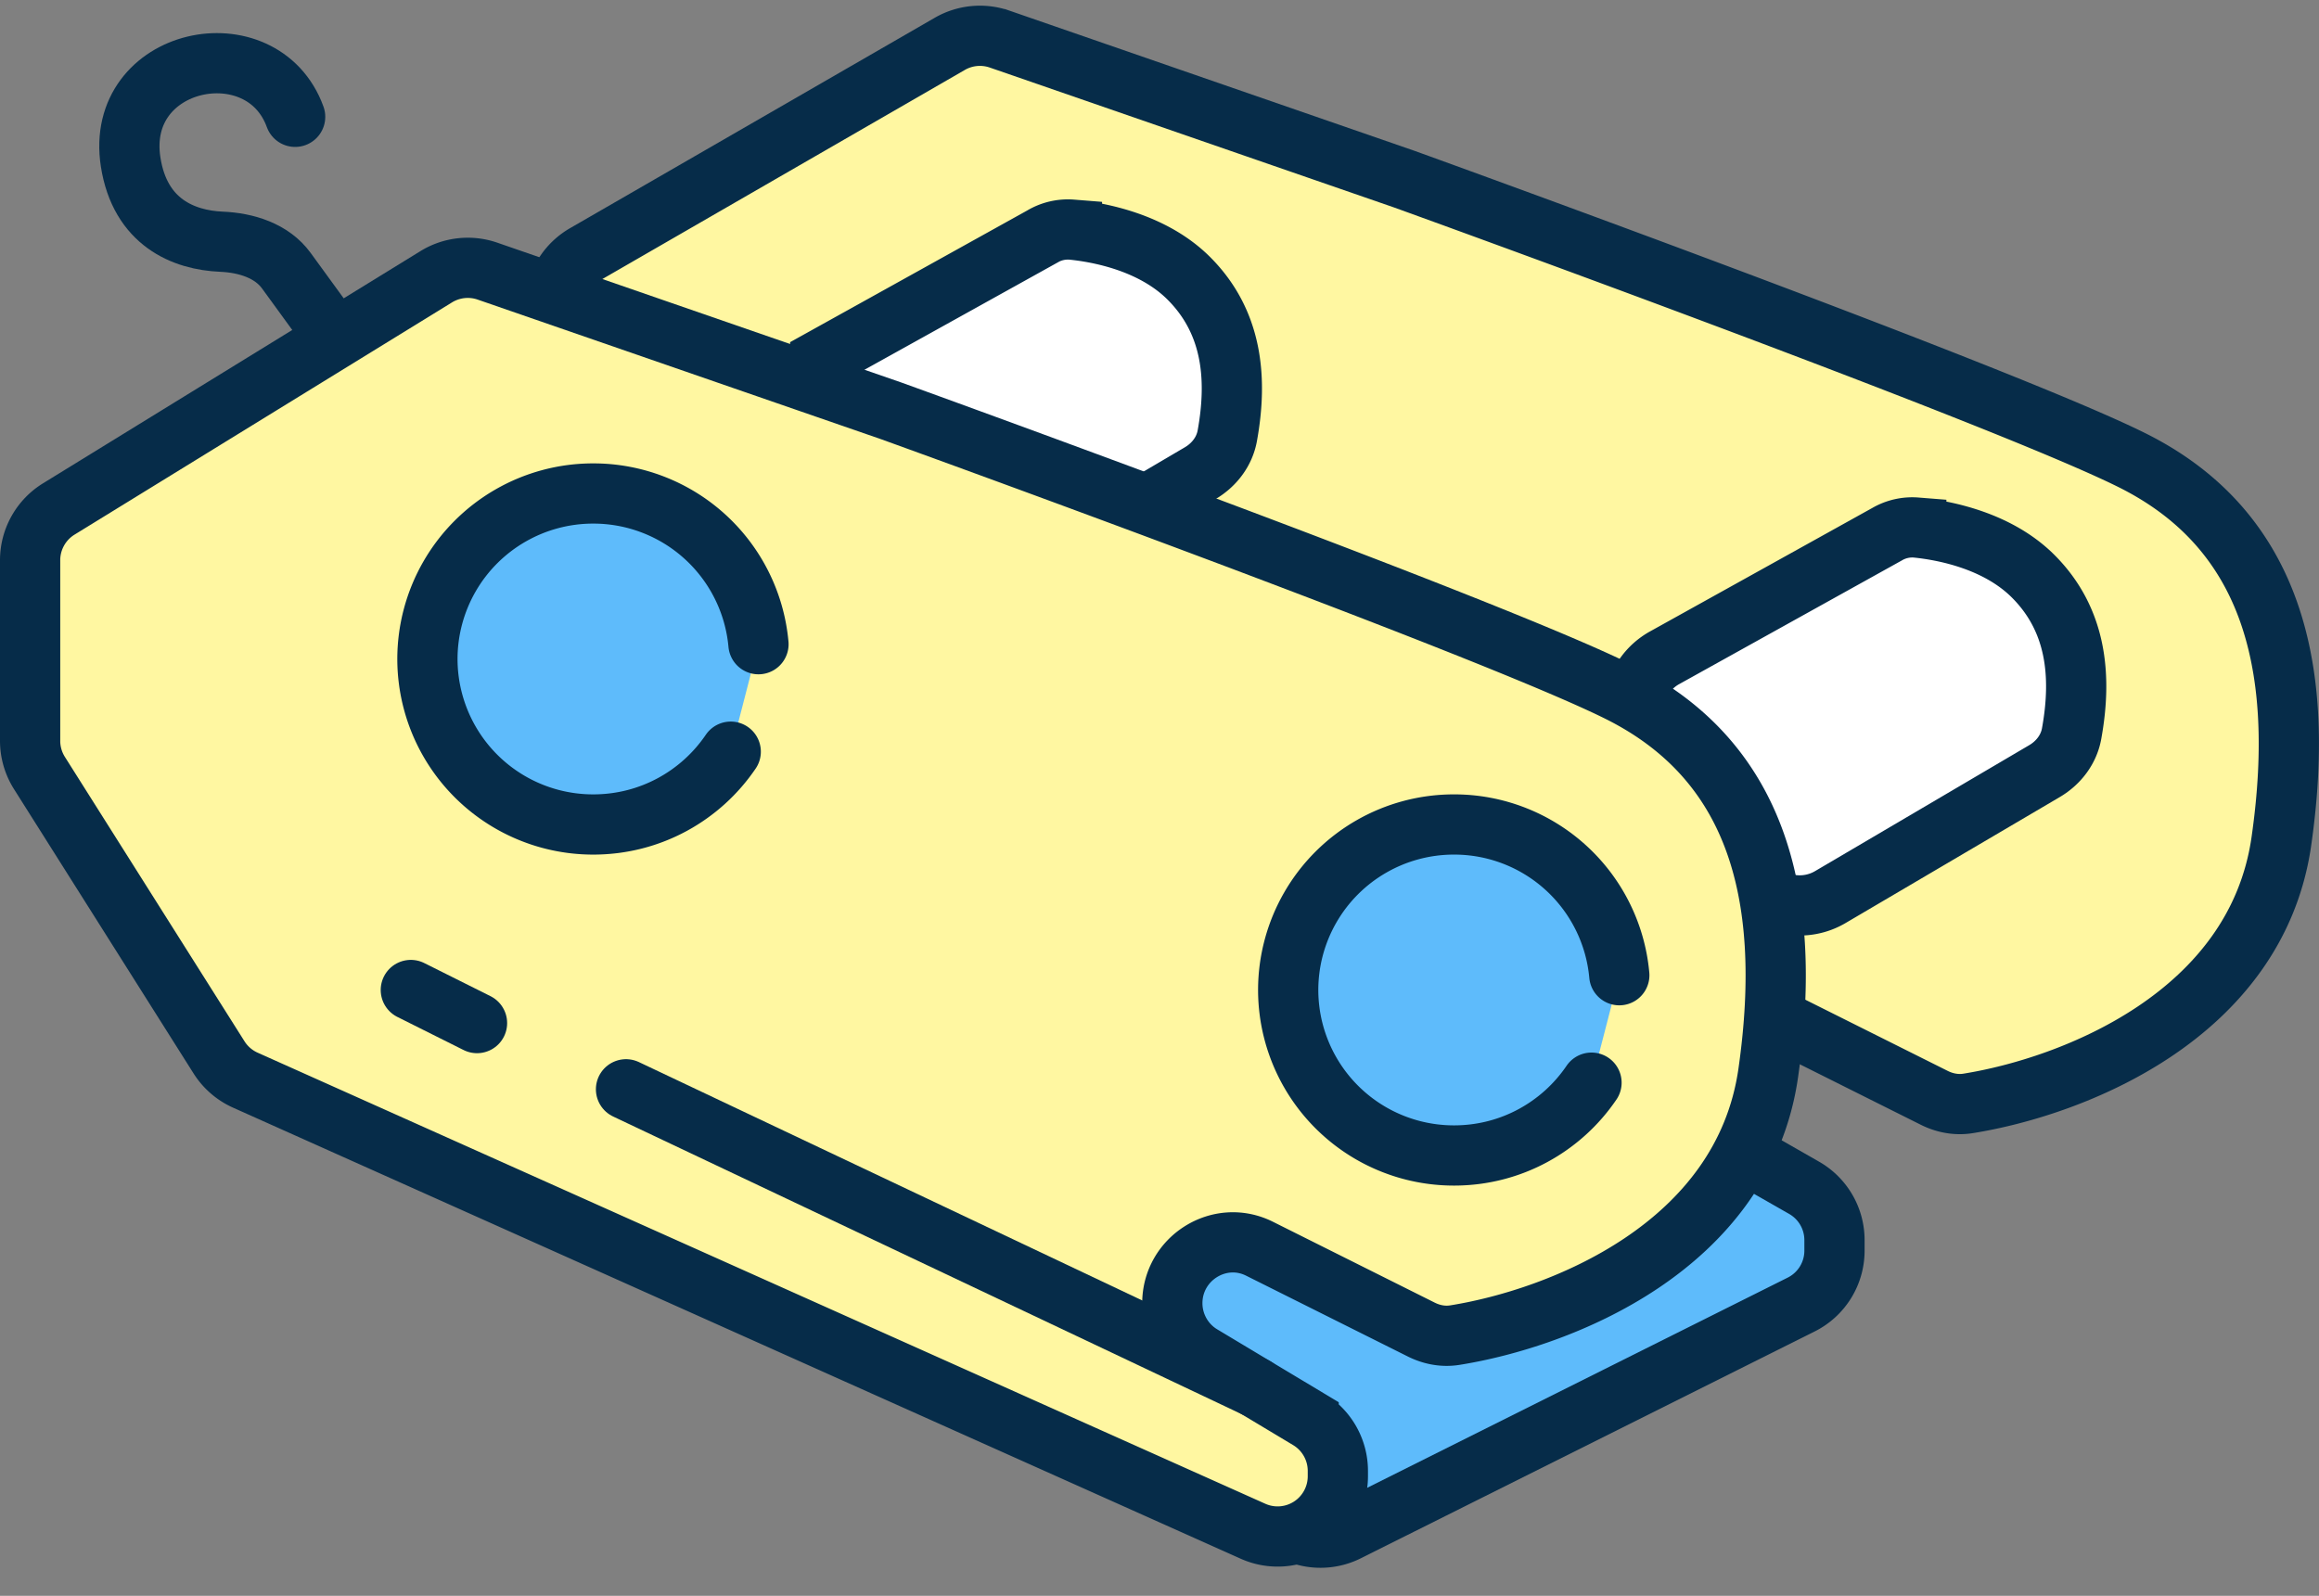
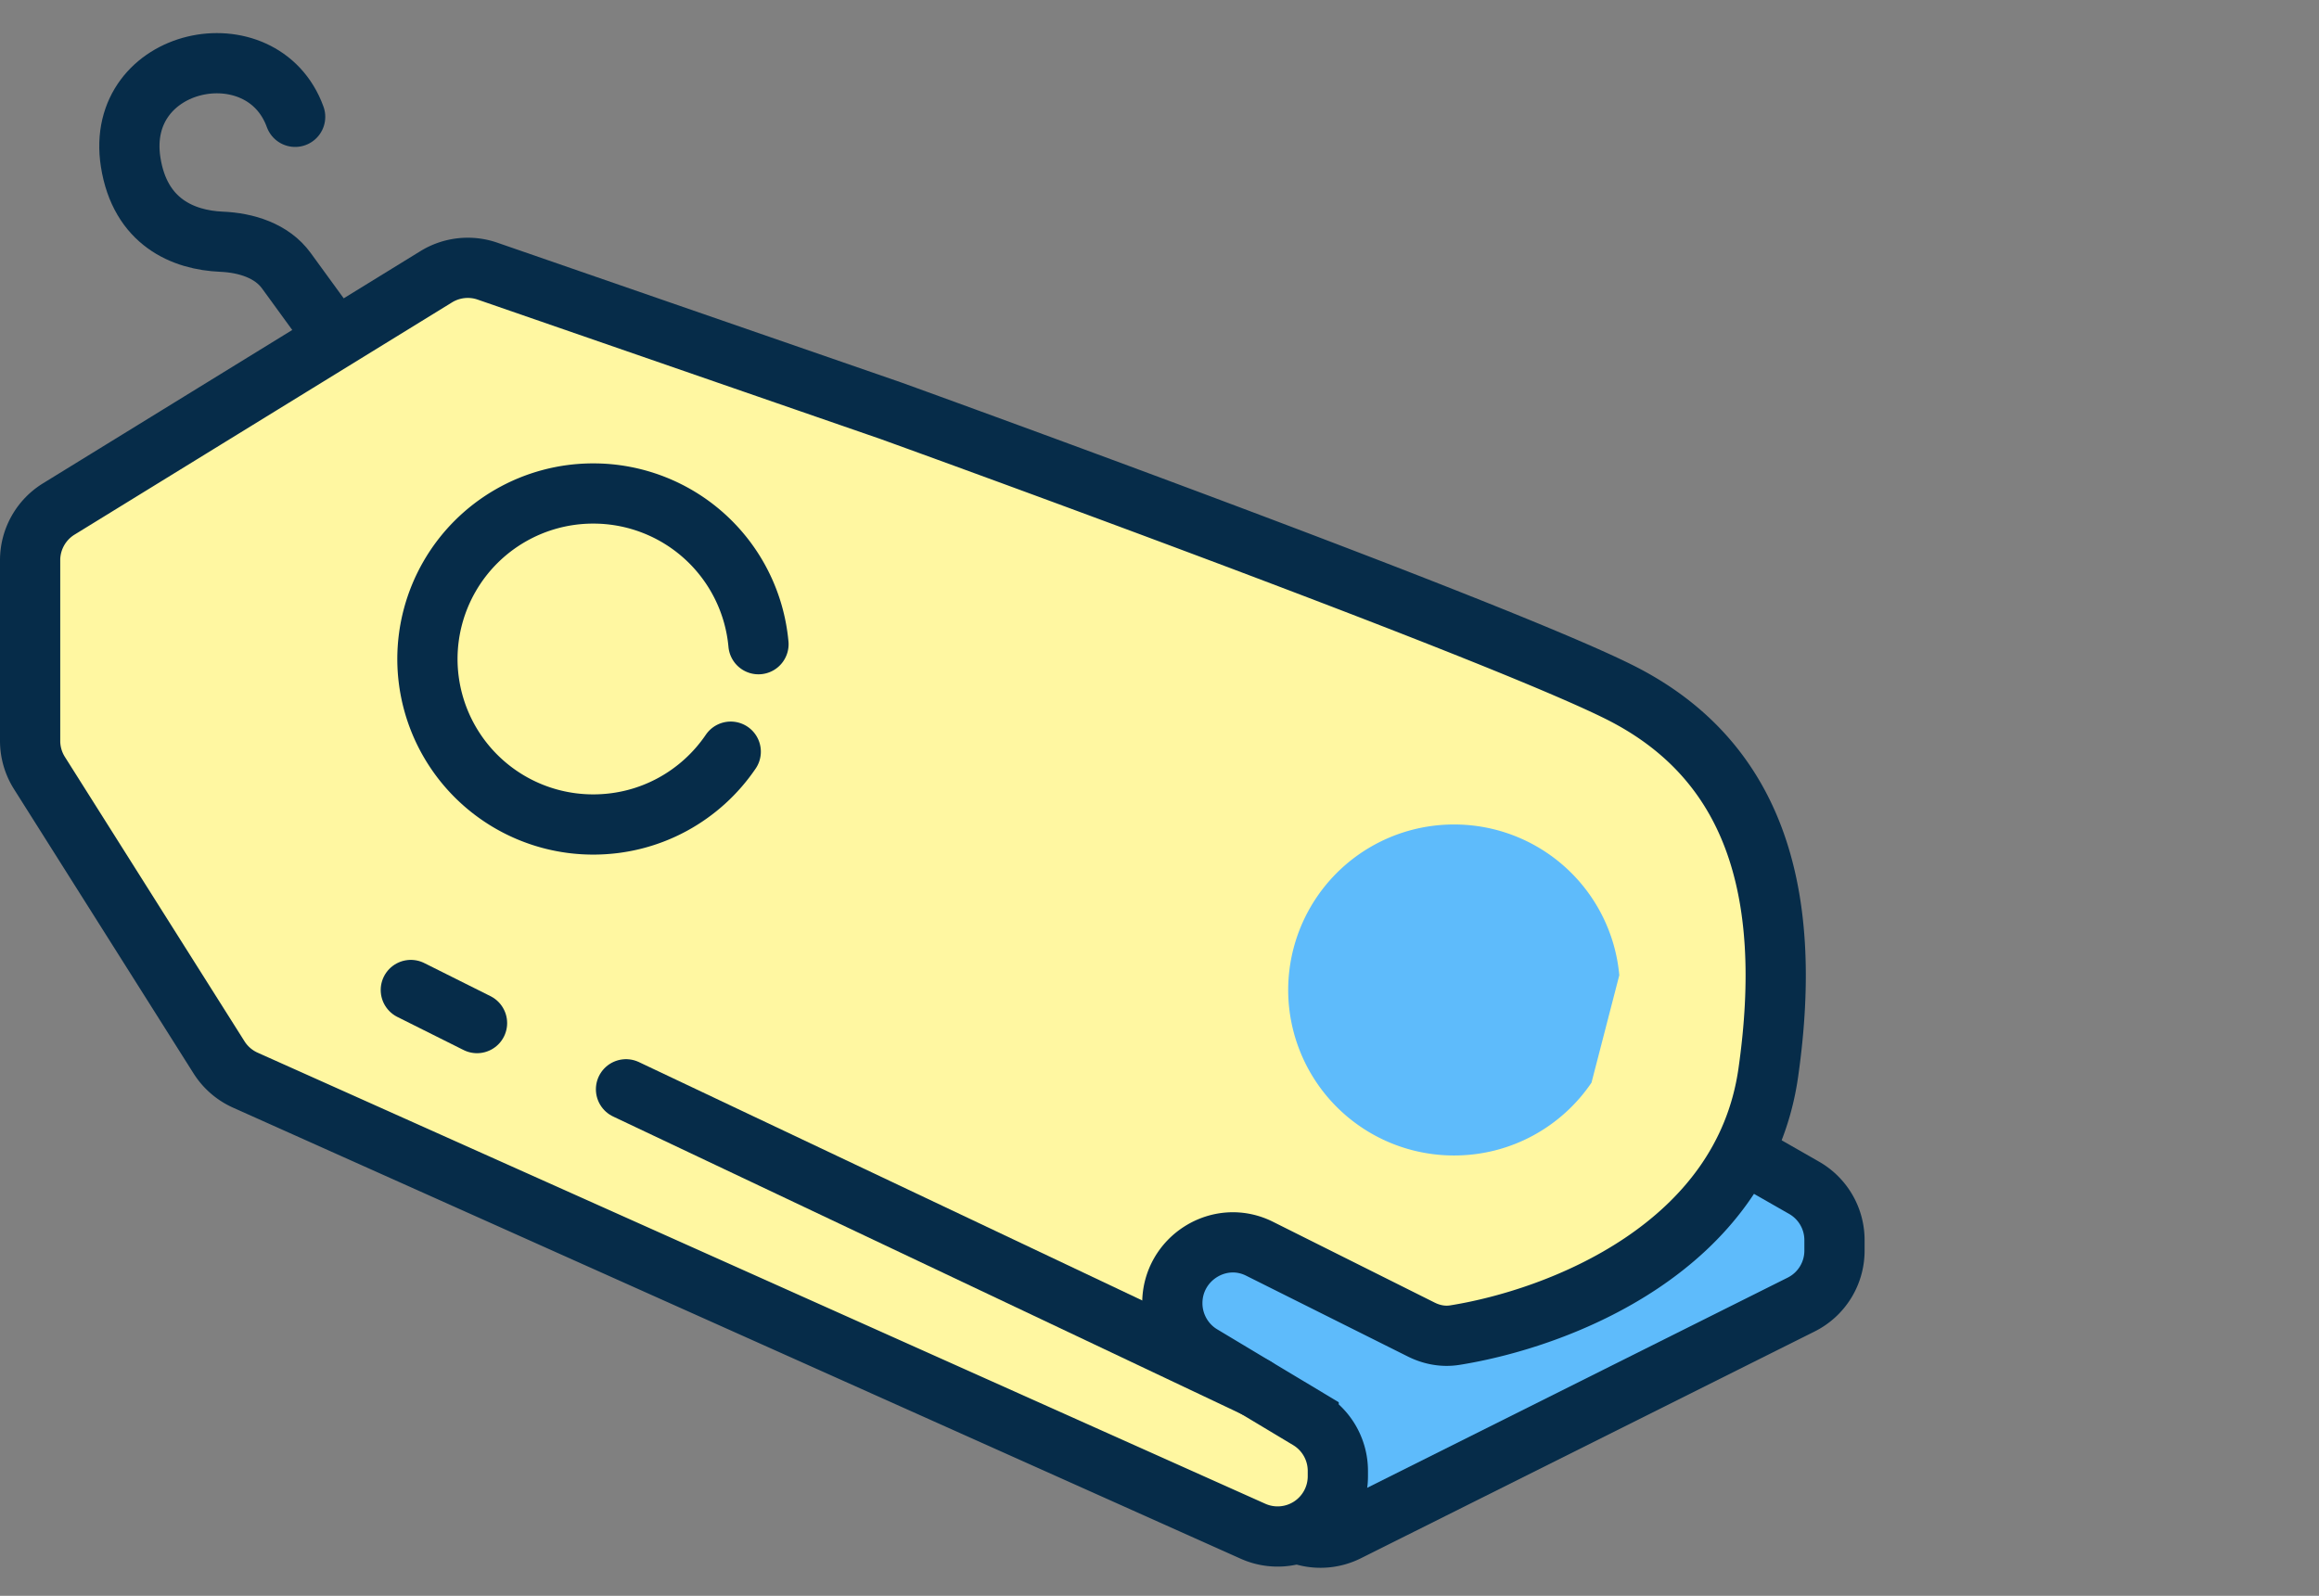
<svg xmlns="http://www.w3.org/2000/svg" width="77" height="53" fill="none">
  <rect width="100%" height="100%" fill="#808080" stroke="none" />
-   <path fill="#FFF7A1" stroke="#062C49" stroke-linecap="round" stroke-width="2" d="M33.193 1.299 46.62 5.947s19.788 7.145 24.185 9.344c4.397 2.199 5.826 6.486 4.947 12.642-.83 5.813-6.953 8.162-10.41 8.715-.38.06-.767-.012-1.112-.184l-7.973-3.987a1.998 1.998 0 0 0-.617-.192l-29.845-4.189a2 2 0 0 1-1.586-1.256l-3.423-8.8-2.27-7.267a2 2 0 0 1 .91-2.328l12.112-6.989a2 2 0 0 1 1.654-.157Z" />
-   <path fill="#fff" stroke="#062C49" stroke-linecap="round" stroke-width="2" d="m62.66 17.741-7.39 4.106a2 2 0 0 0-.602 2.984l3.517 4.476a2 2 0 0 0 2.587.488l7.114-4.185c.463-.272.805-.717.9-1.245.347-1.917.168-3.782-1.276-5.226-1.208-1.208-3.006-1.531-3.882-1.618a1.662 1.662 0 0 0-.968.22ZM34.624 7.848l-7.39 4.105a2 2 0 0 0-.601 2.984l3.517 4.476a2 2 0 0 0 2.587.488l7.114-4.185c.462-.272.805-.716.9-1.244.347-1.918.168-3.783-1.276-5.227-1.208-1.208-3.007-1.531-3.882-1.618a1.662 1.662 0 0 0-.969.22Z" />
  <path fill="#5EBBFB" stroke="#062C49" stroke-linecap="round" stroke-width="2" d="M59.806 43.327 44.74 50.859a2 2 0 0 1-2.431-.509l-4.572-5.49a2 2 0 0 1 .77-3.127l13.803-5.728a2 2 0 0 1 1.76.11l5.834 3.335a2 2 0 0 1 1.008 1.736v.352a2 2 0 0 1-1.106 1.789Z" />
  <path fill="#FFF7A1" stroke="#062C49" stroke-linecap="round" stroke-width="2" d="m16.186 9.005 13.396 4.637s19.788 7.146 24.185 9.344c4.397 2.199 5.826 6.486 4.947 12.642-.83 5.813-6.953 8.163-10.41 8.715-.38.061-.767-.012-1.112-.185l-5.371-2.685c-1.33-.665-2.895.323-2.895 1.81 0 .702.369 1.36.971 1.722l3.555 2.133a2 2 0 0 1 .97 1.715v.178a2 2 0 0 1-2.817 1.825L8.147 35.875a2 2 0 0 1-.874-.757L1.31 25.674A2 2 0 0 1 1 24.606v-5.999a2 2 0 0 1 .952-1.703l12.532-7.712a2 2 0 0 1 1.702-.187Z" />
  <path stroke="#062C49" stroke-linecap="round" stroke-width="2" d="m41.673 46.072-20.887-9.894m-4.947-2.199-2.198-1.099M10.893 10.894 9.51 8.993c-.484-.667-1.334-.93-2.157-.965-1.263-.054-2.703-.645-3.015-2.646C3.793 1.875 8.708.873 9.8 3.88" />
  <path fill="#5EBBFB" d="M53.767 32.389a5.504 5.504 0 0 0-5.486-5.006 5.502 5.502 0 0 0-5.508 5.497 5.502 5.502 0 0 0 5.508 5.496c1.899 0 3.573-.959 4.563-2.418" />
-   <path stroke="#062C49" stroke-linecap="round" stroke-linejoin="round" stroke-miterlimit="10" stroke-width="2" d="M53.767 32.389a5.504 5.504 0 0 0-5.486-5.006 5.502 5.502 0 0 0-5.508 5.497 5.502 5.502 0 0 0 5.508 5.496c1.899 0 3.573-.959 4.563-2.418" />
-   <path fill="#5EBBFB" d="M25.184 21.395A5.504 5.504 0 0 0 19.7 16.39a5.502 5.502 0 0 0-5.508 5.497 5.502 5.502 0 0 0 5.508 5.496c1.899 0 3.573-.959 4.563-2.418" />
  <path stroke="#062C49" stroke-linecap="round" stroke-linejoin="round" stroke-miterlimit="10" stroke-width="2" d="M25.184 21.395A5.504 5.504 0 0 0 19.7 16.39a5.502 5.502 0 0 0-5.508 5.497 5.502 5.502 0 0 0 5.508 5.496c1.899 0 3.573-.959 4.563-2.418" />
</svg>